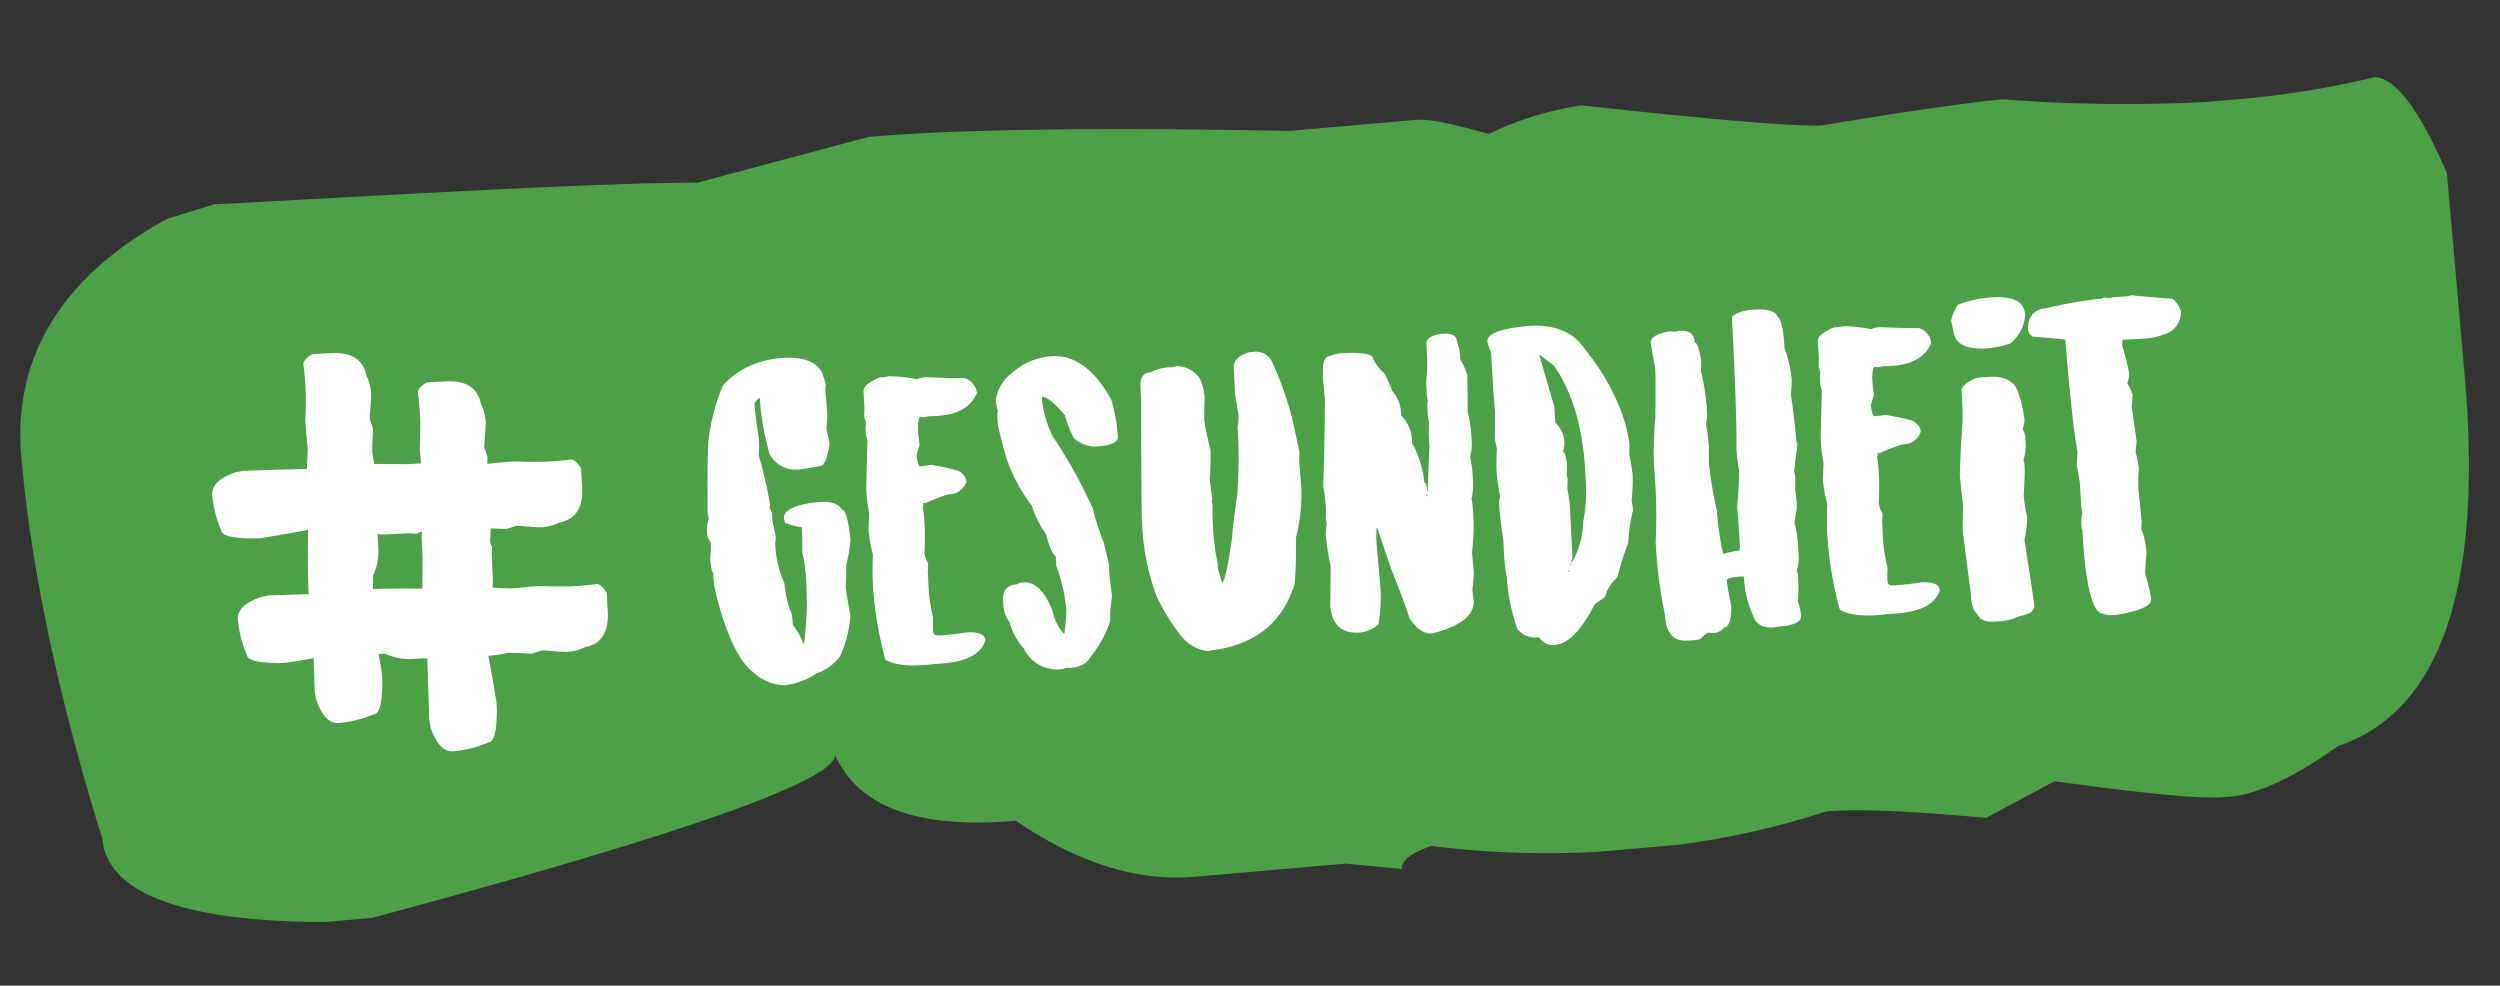
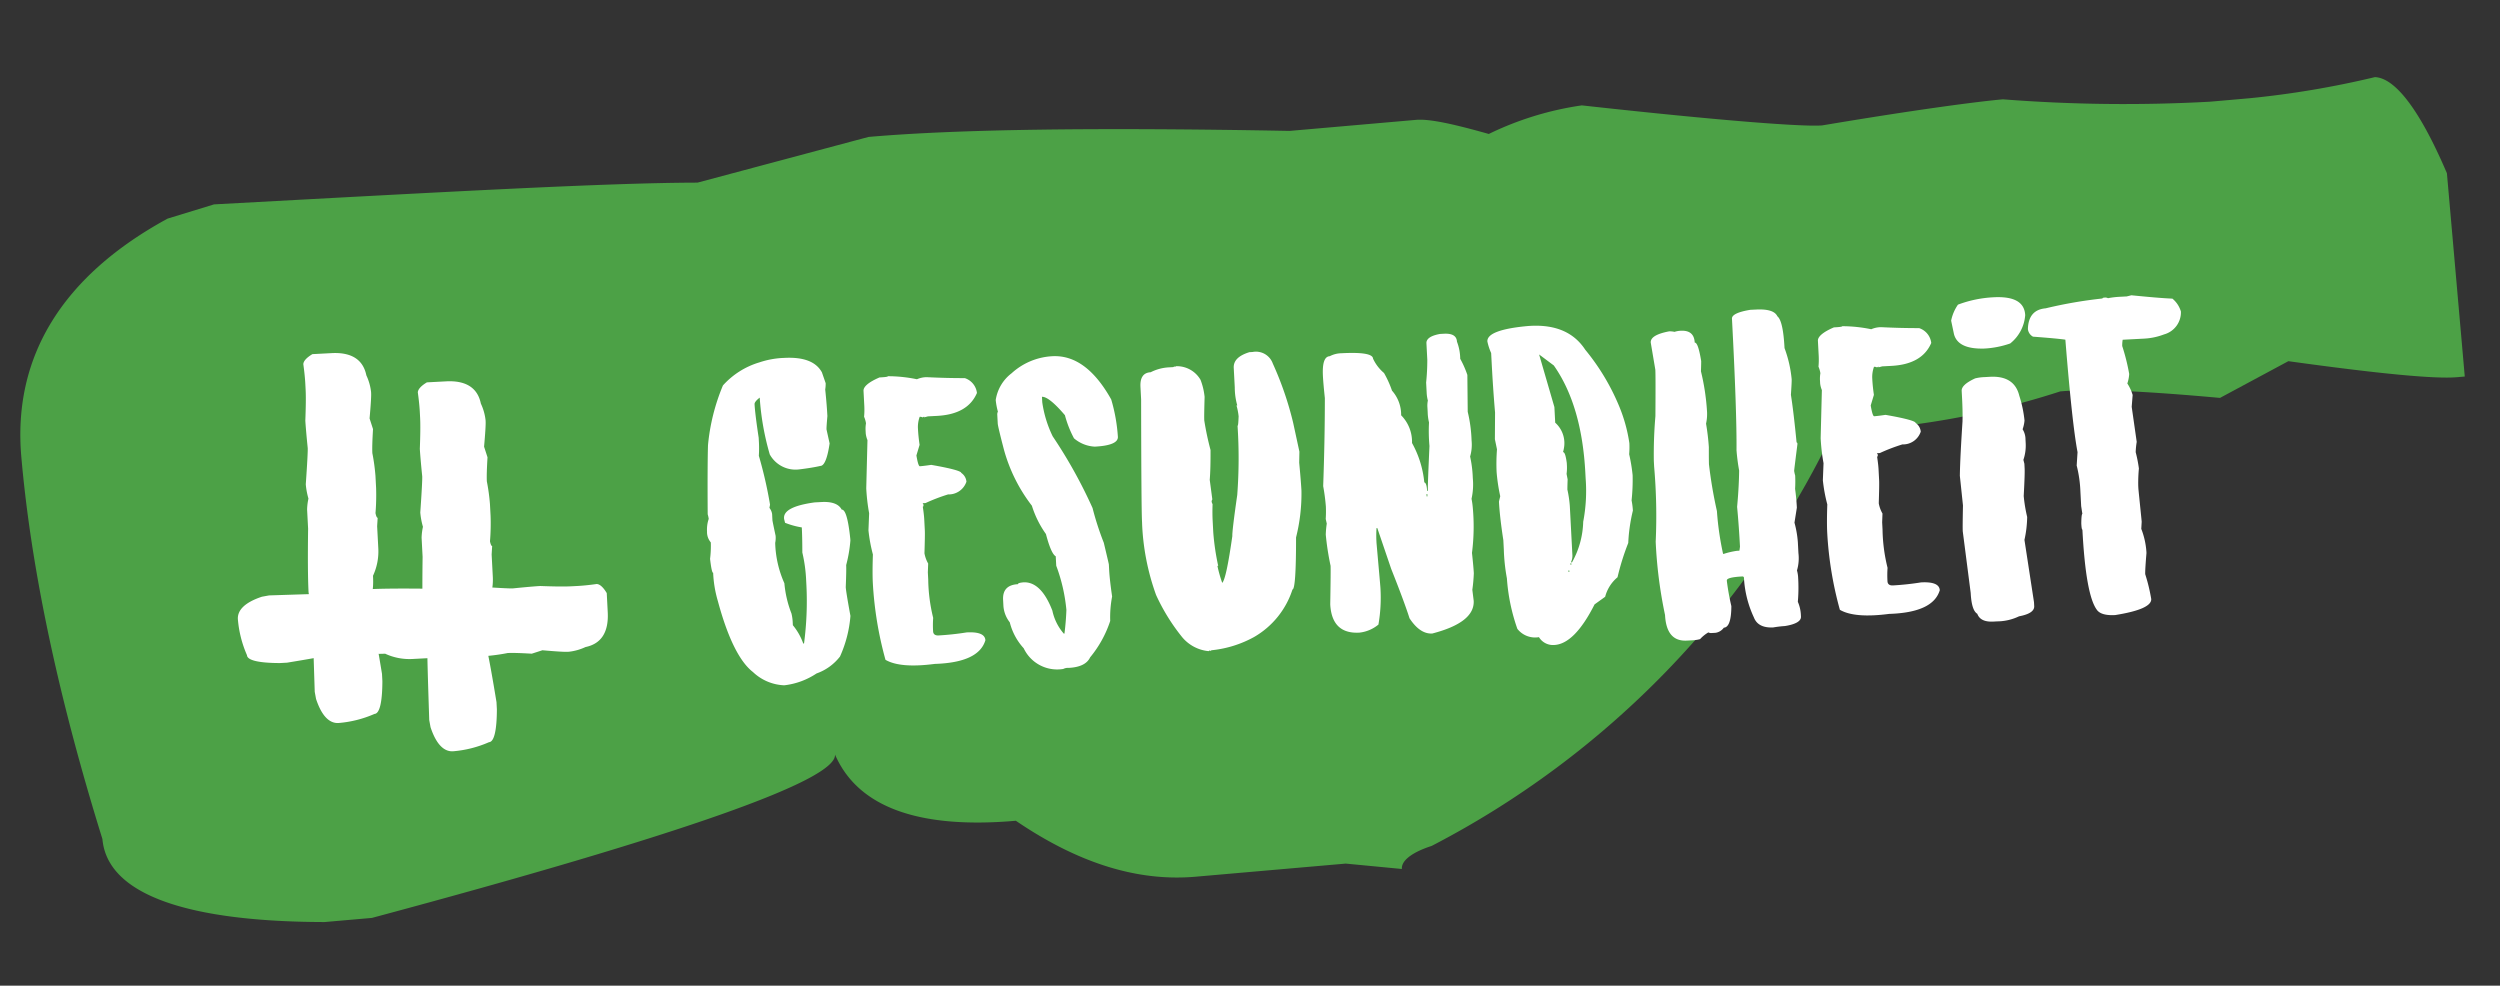
<svg xmlns="http://www.w3.org/2000/svg" id="Gruppe_445" data-name="Gruppe 445" width="236.614" height="93.287" viewBox="0 0 236.614 93.287">
  <rect x="0" y="0" width="236.614" height="93.287" fill="#333333" stroke="none" />
  <g id="Gruppe_79" data-name="Gruppe 79" transform="matrix(0.996, -0.087, 0.087, 0.996, 0, 20.141)">
-     <path id="Pfad_6" data-name="Pfad 6" d="M231.094,35.743c0,20.053-5.065,31.4-15.005,33.814-4.507,2.661-8.068,3.868-10.505,3.868h-.749q-3.095,0-15.761-2.9l-6.748,2.9c-6.754-1.207-11.819-1.929-15.012-1.929a78.047,78.047,0,0,1-14.25,1.929h-7.5A86,86,0,0,1,129.8,71.5c-2.063.475-3,1.207-3,1.929l-5.25-.97H107.292c-5.44,0-10.88-2.167-16.5-6.757-9.382,0-14.821-2.661-16.51-7.736q0,3.636-45.017,11.594h-4.5C11.254,68.35,4.5,64.966,4.5,59.9,1.5,46.13,0,33.814,0,23.189,0,13.771,5.25,6.519,15.754,1.929l4.5-.96C42.2,1.692,57.585,2.176,66.027,2.9L82.53,0c8.442,0,21.575.969,39.767,2.9h12c1.314,0,3.567.722,6.754,1.929A29.79,29.79,0,0,1,150.061,2.9c13.317,2.661,20.82,3.868,22.508,3.868,9.191-.732,15.005-.97,17.259-.97a147.766,147.766,0,0,0,19.506,1.929h3.751a87.731,87.731,0,0,0,12-.959c1.878.237,3.941,3.373,6,9.655Z" transform="translate(0 0)" fill="#4ca146" />
+     <path id="Pfad_6" data-name="Pfad 6" d="M231.094,35.743h-.749q-3.095,0-15.761-2.9l-6.748,2.9c-6.754-1.207-11.819-1.929-15.012-1.929a78.047,78.047,0,0,1-14.25,1.929h-7.5A86,86,0,0,1,129.8,71.5c-2.063.475-3,1.207-3,1.929l-5.25-.97H107.292c-5.44,0-10.88-2.167-16.5-6.757-9.382,0-14.821-2.661-16.51-7.736q0,3.636-45.017,11.594h-4.5C11.254,68.35,4.5,64.966,4.5,59.9,1.5,46.13,0,33.814,0,23.189,0,13.771,5.25,6.519,15.754,1.929l4.5-.96C42.2,1.692,57.585,2.176,66.027,2.9L82.53,0c8.442,0,21.575.969,39.767,2.9h12c1.314,0,3.567.722,6.754,1.929A29.79,29.79,0,0,1,150.061,2.9c13.317,2.661,20.82,3.868,22.508,3.868,9.191-.732,15.005-.97,17.259-.97a147.766,147.766,0,0,0,19.506,1.929h3.751a87.731,87.731,0,0,0,12-.959c1.878.237,3.941,3.373,6,9.655Z" transform="translate(0 0)" fill="#4ca146" />
  </g>
  <g id="Gruppe_80" data-name="Gruppe 80" transform="translate(19.419 34.049) rotate(-3)">
    <g id="Gruppe_22" data-name="Gruppe 22" transform="translate(0 0)">
      <g id="Gruppe_18" data-name="Gruppe 18" transform="translate(8.62 0)">
        <path id="Pfad_4" data-name="Pfad 4" d="M3.359,0C5.243,0,6.31.766,6.537,2.272A5.009,5.009,0,0,1,6.9,3.863v.113q0,.469-.272,2.386L6.9,7.385c-.114,1.023-.182,1.79-.182,2.272A18.778,18.778,0,0,1,6.9,11.816v1.136a20.717,20.717,0,0,1-.182,2.386c.046.312.113.455.182.455l-.091.795v2.159a5.467,5.467,0,0,1-.636,2.5c0,1.42-.249,2.243-.726,2.5q.34,0,1.09,6.817v.682c-.113,2.044-.431,3.067-.908,3.067a10.6,10.6,0,0,1-3.45.681c-.885,0-1.566-.795-2-2.386L.09,31.925C.159,28.6.2,26.272.272,24.994L0,22.5c0-1.278.09-3.266.272-6.022V14.656a5.524,5.524,0,0,1,.181-1.023A6.948,6.948,0,0,1,.272,12.27c.249-2.017.363-3.154.363-3.409C.567,7.469.545,6.589.545,6.249.658,5,.726,4,.726,3.294V2.726C.726,2.3.7,1.675.635.908.658.625.953.312,1.543,0Z" transform="translate(0 0)" fill="#fff" />
      </g>
      <g id="Gruppe_19" data-name="Gruppe 19" transform="translate(19.302 3.235)">
        <path id="Pfad_5" data-name="Pfad 5" d="M3.359,0C5.243,0,6.31.767,6.537,2.272A5.015,5.015,0,0,1,6.9,3.863v.113q0,.469-.272,2.386L6.9,7.385c-.114,1.023-.182,1.79-.182,2.272A18.8,18.8,0,0,1,6.9,11.816v1.136a20.7,20.7,0,0,1-.182,2.386c.046.312.113.455.182.455l-.091.8v2.159a5.467,5.467,0,0,1-.636,2.5c0,1.421-.249,2.244-.726,2.5q.34,0,1.09,6.817v.681c-.113,2.045-.431,3.067-.908,3.067a10.6,10.6,0,0,1-3.45.682c-.885,0-1.566-.8-2-2.387L.09,31.925C.159,28.6.2,26.273.272,24.995L0,22.5c0-1.278.09-3.266.272-6.022V14.656a5.54,5.54,0,0,1,.181-1.023A6.95,6.95,0,0,1,.272,12.27c.249-2.017.363-3.153.363-3.408C.567,7.47.545,6.59.545,6.248.658,5,.726,4.005.726,3.295V2.727C.726,2.3.7,1.675.635.908.658.625.953.312,1.543,0Z" transform="translate(0 0)" fill="#fff" />
      </g>
      <g id="Gruppe_20" data-name="Gruppe 20" transform="translate(0 10.596)">
-         <path id="Pfad_6-2" data-name="Pfad 6" d="M34.993,3.359c0,1.884-.767,2.951-2.272,3.178A4.994,4.994,0,0,1,31.13,6.9h-.113q-.469,0-2.387-.272L27.608,6.9c-1.023-.113-1.79-.181-2.273-.181a18.724,18.724,0,0,1-2.158.181H22.041a20.684,20.684,0,0,1-2.386-.181c-.312.045-.455.113-.455.181l-.795-.091H16.247a5.458,5.458,0,0,1-2.5-.635c-1.421,0-2.244-.25-2.5-.727q0,.342-6.817,1.09H3.75C1.7,6.423.681,6.105.681,5.629A10.611,10.611,0,0,1,0,2.179c0-.885.795-1.567,2.386-2l.682-.09C6.391.159,8.72.2,10,.272L12.5,0c1.278,0,3.267.091,6.022.272h1.818a5.526,5.526,0,0,1,1.023.181A6.967,6.967,0,0,1,22.723.272c2.017.25,3.153.364,3.408.364C27.523.567,28.4.545,28.744.545c1.25.113,2.243.181,2.954.181h.568c.426,0,1.051-.022,1.818-.09.284.022.6.317.909.907Z" transform="translate(0 0)" fill="#fff" />
-       </g>
+         </g>
      <g id="Gruppe_21" data-name="Gruppe 21" transform="translate(1.805 22.499)">
        <path id="Pfad_7" data-name="Pfad 7" d="M34.993,3.36c0,1.884-.767,2.95-2.272,3.178A5.008,5.008,0,0,1,31.13,6.9h-.113q-.469,0-2.386-.272L27.608,6.9c-1.023-.113-1.79-.181-2.272-.181a18.751,18.751,0,0,1-2.159.181H22.041a20.671,20.671,0,0,1-2.386-.181c-.313.046-.455.113-.455.181l-.8-.09H16.247a5.46,5.46,0,0,1-2.5-.636c-1.421,0-2.244-.25-2.5-.726q0,.34-6.817,1.09H3.749C1.7,6.424.682,6.106.682,5.629A10.635,10.635,0,0,1,0,2.179c0-.885.8-1.566,2.387-2L3.068.091C6.391.159,8.72.2,10,.272L12.5,0c1.277,0,3.266.091,6.021.272h1.818A5.562,5.562,0,0,1,21.36.455,6.96,6.96,0,0,1,22.723.272c2.017.25,3.153.364,3.408.364C27.523.568,28.4.545,28.745.545c1.249.113,2.243.182,2.954.182h.568c.426,0,1.052-.023,1.818-.091.284.022.6.318.909.908Z" transform="translate(0 0)" fill="#fff" />
      </g>
    </g>
  </g>
  <path id="Pfad_404" data-name="Pfad 404" d="M-61.45-29.261a8.222,8.222,0,0,0-2.375.3,7.523,7.523,0,0,0-3.562,2,19.225,19.225,0,0,0-1.707,5.566c-.093,1.113-.223,3.284-.371,6.531a3.18,3.18,0,0,1,.074.445,3.144,3.144,0,0,0-.223,1.188,1.511,1.511,0,0,0,.3,1.039v.148a9.84,9.84,0,0,1-.148,1.41q.083,1.336.223,1.336a11.022,11.022,0,0,0,.3,2.672c.761,3.563,1.763,5.863,2.969,6.9a4.558,4.558,0,0,0,2.895,1.41A6.94,6.94,0,0,0-59.965.724a4.828,4.828,0,0,0,2.3-1.484,11.525,11.525,0,0,0,1.188-3.785c-.2-1.54-.3-2.468-.3-2.746.093-1.021.148-1.707.148-2.078a13.016,13.016,0,0,0,.52-2.3v-.148c-.093-1.874-.315-2.82-.668-2.82-.241-.538-.872-.816-1.855-.816H-59.3c-1.985.167-2.969.612-2.969,1.336v.074l.074.371a7.447,7.447,0,0,0,1.559.52c0,.52-.019,1.317-.074,2.375a14.1,14.1,0,0,1,.223,2.672v.52A30.449,30.449,0,0,1-61-2.171h-.074a5.7,5.7,0,0,0-.891-1.781v-.223a4.317,4.317,0,0,0-.074-.891,10.393,10.393,0,0,1-.52-2.895,9.984,9.984,0,0,1-.668-3.859,2.369,2.369,0,0,0,.074-.668c-.148-.928-.223-1.429-.223-1.484v-.594a1.247,1.247,0,0,0-.223-.594l.074-.3a39.871,39.871,0,0,0-.816-4.676,11.1,11.1,0,0,0,.074-1.187v-.52c-.148-1.5-.223-2.579-.223-3.191,0-.148.167-.353.52-.594a25.04,25.04,0,0,0,.668,5.418,2.784,2.784,0,0,0,2.746,1.559q1.2-.083,2-.223c.353,0,.687-.687.965-2.078l-.223-1.336c0-.167.056-.594.148-1.262,0-.649-.019-1.5-.074-2.523a3.128,3.128,0,0,0,.074-.594l-.3-1.039C-58.462-28.741-59.613-29.261-61.45-29.261Zm9.7,2.245c0,.056-.26.074-.8.074-1.058.39-1.577.8-1.577,1.188v1.466a7.025,7.025,0,0,1-.074.983,2.583,2.583,0,0,1,.148.631,2.987,2.987,0,0,0-.074.687v.278a2.321,2.321,0,0,0,.13.631l-.353,4.546a18.308,18.308,0,0,0,.148,2.375l-.148,1.614a14.842,14.842,0,0,0,.3,2.3c-.093,1.076-.148,1.985-.148,2.728a34.18,34.18,0,0,0,.816,7.292c.909.594,2.449.8,4.639.631,2.765.056,4.4-.594,4.9-1.985q0-.835-1.726-.835a26.368,26.368,0,0,1-2.672.148c-.334,0-.5-.148-.5-.427v-.13a9.982,9.982,0,0,1,.074-1.132,15.98,15.98,0,0,1-.278-3.637v-.687l.074-.835a3.058,3.058,0,0,1-.3-.983c.093-1.132.148-1.855.148-2.171v-1.058c0-.241-.019-.631-.074-1.187.056,0,.074-.074.074-.2l-.074-.13h.278a16.912,16.912,0,0,1,2.171-.705,1.772,1.772,0,0,0,1.8-1.113,1.119,1.119,0,0,0-.445-.854c0-.167-.928-.482-2.8-.909-.612.056-.965.074-1.076.074s-.2-.353-.278-1.039l.353-.983c-.056-.612-.074-1.095-.074-1.466v-.148a2.835,2.835,0,0,1,.223-1.039.524.524,0,0,1,.278.074l.148-.074v.074l.353-.074h.872c1.93,0,3.229-.649,3.878-1.967a1.682,1.682,0,0,0-1.076-1.466c-1.132-.056-2.319-.148-3.6-.278a2.347,2.347,0,0,0-.928.148A13.65,13.65,0,0,0-51.746-27.016Zm15.641-1.076a6.2,6.2,0,0,0-3.934,1.41,3.909,3.909,0,0,0-1.633,2.449,6.591,6.591,0,0,0,.148,1.113.544.544,0,0,0-.074.3v.816q0,.278.445,2.449a15.3,15.3,0,0,0,2.375,5.492,9.433,9.433,0,0,0,1.188,2.746c.26,1.262.538,1.985.816,2.152v.891a16.2,16.2,0,0,1,.742,4.23c-.056.631-.148,1.373-.3,2.227H-36.4a4.809,4.809,0,0,1-.965-2.227c-.612-1.874-1.484-2.82-2.6-2.82-.353.019-.52.056-.52.148-.983,0-1.484.464-1.484,1.41v.52a2.8,2.8,0,0,0,.52,1.633A5.648,5.648,0,0,0-40.262-.631a3.505,3.505,0,0,0,3.637,2.152.982.982,0,0,1,.52-.074c1.076,0,1.763-.3,2.078-.891a10.575,10.575,0,0,0,2.078-3.34,10.511,10.511,0,0,1,.3-2.3c-.093-1.039-.148-1.874-.148-2.523v-.52c0-.056-.13-.761-.371-2.078a27.3,27.3,0,0,1-.891-3.34,45.886,45.886,0,0,0-3.414-6.977,10.84,10.84,0,0,1-.816-3.266v-.52c.427,0,1.132.612,2.078,1.855a10.115,10.115,0,0,0,.742,2.227,3.27,3.27,0,0,0,1.93.891c1.484,0,2.227-.278,2.227-.816a16.083,16.083,0,0,0-.445-3.562C-32.191-26.626-33.972-28.092-36.106-28.092Zm18.647.594c-1.039.26-1.559.724-1.559,1.41v1.855a6.292,6.292,0,0,0,.148,1.707h-.074a5.769,5.769,0,0,1,.148,1.039c-.056.594-.093.891-.148.891a46.781,46.781,0,0,1-.371,6.531c-.445,2.245-.668,3.544-.668,3.859-.52,2.653-.909,4.119-1.187,4.379a12.487,12.487,0,0,1-.371-1.633h.074a22.9,22.9,0,0,1-.3-3.191v-1.113c0-.39.019-.909.074-1.559a.544.544,0,0,1-.074-.3l.074-.148-.148-1.855c.093-.687.167-1.633.223-2.82a27.1,27.1,0,0,1-.445-2.82c0-.334.056-1.076.148-2.227a6.231,6.231,0,0,0-.3-1.633,2.588,2.588,0,0,0-2.3-1.41c0,.056-.019.074-.074.074v-.074l-.148.074h-.445a4.289,4.289,0,0,0-1.707.371c-.687,0-1.039.445-1.039,1.336v1.188q-.529,10.409-.52,11.578a22.475,22.475,0,0,0,.965,6.977A18.644,18.644,0,0,0-25.252-.928,3.706,3.706,0,0,0-22.8.557l.148-.074V.557l.148-.074h.074A10.477,10.477,0,0,0-18.424-.557a8.024,8.024,0,0,0,3.859-4.3c.223,0,.427-1.633.594-4.9a17,17,0,0,0,.742-4.379c0-.482-.019-1.373-.074-2.672l.074-1.039-.445-2.746a30.863,30.863,0,0,0-1.633-5.715A1.692,1.692,0,0,0-17.162-27.5ZM.65-28.277c-.891.111-1.336.39-1.336.816V-25.9A20.9,20.9,0,0,1-.909-23.75v.965a3.472,3.472,0,0,0,.074.742,2.369,2.369,0,0,0-.074.668v.445a4.622,4.622,0,0,0,.074.965,15.743,15.743,0,0,0-.074,2.227c-.241,2.468-.371,3.878-.371,4.23h-.074c0-.5-.074-.779-.223-.816a9.556,9.556,0,0,0-.965-3.785,3.571,3.571,0,0,0-.891-2.672,3.439,3.439,0,0,0-.742-2.375,9.626,9.626,0,0,0-.668-1.707,3.949,3.949,0,0,1-.965-1.41c0-.445-.983-.668-2.969-.668a2.478,2.478,0,0,0-1.113.223c-.5,0-.742.612-.742,1.855,0,.39.019,1.076.074,2.078-.148,2.82-.353,5.585-.594,8.313A19.093,19.093,0,0,1-11-12.543a11.1,11.1,0,0,1-.074,1.188l.074.445a8.649,8.649,0,0,0-.148,1.039,25.67,25.67,0,0,0,.3,2.969c0,.278-.074,1.5-.223,3.637,0,1.874.872,2.82,2.6,2.82a3.391,3.391,0,0,0,1.855-.668,14.911,14.911,0,0,0,.371-3.414c0-.278-.056-1.707-.148-4.3v-.3a10.515,10.515,0,0,1,.074-1.113h.074l1.113,3.934c.8,2.356,1.28,3.952,1.484,4.75C-3.043-.52-2.356,0-1.577,0,1.151-.557,2.505-1.521,2.505-2.895L2.431-3.934a15.453,15.453,0,0,0,.223-1.559c0-.315-.019-.946-.074-1.93a19.611,19.611,0,0,0,.3-4.3,7.63,7.63,0,0,0-.074-.816,6.2,6.2,0,0,0,.223-1.93v-.074a11.039,11.039,0,0,0-.148-2A3.965,3.965,0,0,0,3.1-18.035v-.074a13.306,13.306,0,0,0-.223-2.672l.148-3.488a9.267,9.267,0,0,0-.594-1.559,4.674,4.674,0,0,0-.223-1.633c0-.538-.39-.816-1.187-.816Zm-2,15.066v.223h-.074v-.223ZM9.091-28.593c-2.672.093-4.008.52-4.008,1.262a5.4,5.4,0,0,0,.3,1.113v.965c0,1.466.019,3.024.074,4.676l-.148,2.523.148.965a17.649,17.649,0,0,0-.148,2.152,17.143,17.143,0,0,0,.223,2.3c-.093.315-.148.482-.148.52,0,.946.074,2.171.223,3.637v.891a17.74,17.74,0,0,0,.148,2.746A18.028,18.028,0,0,0,6.494-.019a2.134,2.134,0,0,0,2,.891,1.556,1.556,0,0,0,1.41.816c1.28,0,2.616-1.206,4.008-3.637l1.039-.668A3.569,3.569,0,0,1,16.216-4.4,23,23,0,0,1,17.4-7.589,16.031,16.031,0,0,1,18-10.632a7.638,7.638,0,0,0-.074-.965,18.589,18.589,0,0,0,.223-2.375,16.423,16.423,0,0,0-.223-2A7.96,7.96,0,0,0,18-17.015a14.651,14.651,0,0,0-.816-3.637,21.145,21.145,0,0,0-2.895-5.418c-.983-1.688-2.672-2.523-5.047-2.523Zm2.152,3.859q2.449,3.9,2.449,10.316v.52a15.443,15.443,0,0,1-.445,4.082A8.269,8.269,0,0,1,11.986-6.03h-.074V-6.1A1.339,1.339,0,0,0,12.06-6.7v-4.676a10.849,10.849,0,0,0-.148-1.559c0-.019.019-.353.074-.965l-.074-.52a4.317,4.317,0,0,0,.074-.891v-.148c-.056-.687-.148-1.039-.3-1.039a3.579,3.579,0,0,0,.148-.594,2.6,2.6,0,0,0-.742-2.227V-20.8L9.908-25.847Zm.668,18.777v.148h-.074v-.148Zm-.223.668v.148h-.074v-.148ZM30.095-29.02c-1.187.13-1.781.39-1.781.742q0,8.795-.223,12.469a19.093,19.093,0,0,0,.148,1.93c-.056.872-.167,2.022-.371,3.414.056,1.373.074,2.635.074,3.785l-.074.371h-.223a7.381,7.381,0,0,0-1.262.223h-.074a27.85,27.85,0,0,1-.371-4.082,42.368,42.368,0,0,1-.52-4.453c0-.093.019-.649.074-1.633a22.109,22.109,0,0,0-.148-2.227,4.2,4.2,0,0,0,.148-1.336v-.074a21.5,21.5,0,0,0-.371-3.562c.056-.612.074-.946.074-.965-.13-1.187-.3-1.781-.52-1.781,0-.8-.427-1.187-1.262-1.187a2.171,2.171,0,0,0-.594.074,1.937,1.937,0,0,0-.52-.074c-1.187.167-1.781.482-1.781.965l.3,2.6c0,.427-.074,1.874-.223,4.379a42.071,42.071,0,0,0-.371,4.23v.52A53.993,53.993,0,0,1,20-7.57a42.561,42.561,0,0,0,.52,6.977c0,1.688.649,2.523,1.93,2.523h.594a3.448,3.448,0,0,0,.668-.074,3.328,3.328,0,0,1,.816-.594.544.544,0,0,0,.3.074H25.2a1.175,1.175,0,0,0,.816-.445c.464,0,.742-.668.816-2a23.106,23.106,0,0,1-.3-2.375v-.074c0-.2.5-.3,1.484-.3a.137.137,0,0,1,.148.148v.148A10.1,10.1,0,0,0,28.907.074c.223.687.816,1.039,1.781,1.039A10.515,10.515,0,0,1,31.8,1.039C32.841.928,33.36.649,33.36.223V.074a3.539,3.539,0,0,0-.223-1.262,15.579,15.579,0,0,0,.148-2.375,3.128,3.128,0,0,0-.074-.594,4.061,4.061,0,0,0,.223-1.633V-6.828a9.73,9.73,0,0,0-.223-1.855l.3-1.41c0-.575-.019-1.169-.074-1.781a12.042,12.042,0,0,0,.074-1.262,3.18,3.18,0,0,1-.074-.445c0-.037.148-.872.445-2.523,0-.093-.019-.148-.074-.148-.093-2.078-.2-3.581-.3-4.527.093-.8.148-1.28.148-1.484a11.561,11.561,0,0,0-.52-2.969c0-1.707-.167-2.728-.52-3.043-.2-.5-.872-.742-2-.742Zm8.609,2c0,.056-.26.074-.8.074-1.058.39-1.577.8-1.577,1.188v1.466a7.025,7.025,0,0,1-.074.983,2.583,2.583,0,0,1,.148.631,2.987,2.987,0,0,0-.074.687v.278a2.321,2.321,0,0,0,.13.631l-.353,4.546a18.308,18.308,0,0,0,.148,2.375l-.148,1.614a14.842,14.842,0,0,0,.3,2.3c-.093,1.076-.148,1.985-.148,2.728A34.18,34.18,0,0,0,37.07-.223c.909.594,2.449.8,4.639.631,2.765.056,4.4-.594,4.9-1.985q0-.835-1.726-.835a26.368,26.368,0,0,1-2.672.148c-.334,0-.5-.148-.5-.427v-.13a9.982,9.982,0,0,1,.074-1.132A15.98,15.98,0,0,1,41.5-7.589v-.687l.074-.835a3.058,3.058,0,0,1-.3-.983c.093-1.132.148-1.855.148-2.171v-1.058c0-.241-.019-.631-.074-1.187.056,0,.074-.074.074-.2l-.074-.13h.278a16.912,16.912,0,0,1,2.171-.705,1.772,1.772,0,0,0,1.8-1.113,1.119,1.119,0,0,0-.445-.854c0-.167-.928-.482-2.8-.909-.612.056-.965.074-1.076.074s-.2-.353-.278-1.039l.353-.983c-.056-.612-.074-1.095-.074-1.466v-.148a2.835,2.835,0,0,1,.223-1.039.524.524,0,0,1,.278.074l.148-.074v.074l.353-.074h.872c1.93,0,3.229-.649,3.878-1.967a1.682,1.682,0,0,0-1.076-1.466c-1.132-.056-2.319-.148-3.6-.278a2.347,2.347,0,0,0-.928.148A13.65,13.65,0,0,0,38.7-27.016ZM53.157-29a11.034,11.034,0,0,0-3.414.52A4.062,4.062,0,0,0,49.019-27l.2,1.28c.2.983,1.132,1.484,2.8,1.521a8.828,8.828,0,0,0,2.468-.353,3.779,3.779,0,0,0,1.559-2.6C56.051-28.389,55.086-29,53.157-29Zm-1.262,7.5a4.317,4.317,0,0,0-.891.074q-1.336.529-1.336,1.113v.668c0,.8-.019,1.54-.074,2.227-.241,2.06-.427,3.767-.52,5.121l.148,2.82c-.093,1.3-.148,2.115-.148,2.449l.445,5.863c0,1.095.167,1.763.52,2,.167.538.649.816,1.484.816h.371a4.843,4.843,0,0,0,2.078-.371c.983-.13,1.484-.427,1.484-.891V.019l-.594-5.937a10.551,10.551,0,0,0,.371-2.152,13.906,13.906,0,0,1-.223-2c.148-1.392.223-2.245.223-2.6v-.445l-.074-.371a4.221,4.221,0,0,0,.3-1.559v-.371a1.812,1.812,0,0,0-.223-.965,3.376,3.376,0,0,0,.223-.816,11.31,11.31,0,0,0-.371-2.375c-.241-1.28-1.132-1.93-2.672-1.93Zm13.841-6.921h-.742a7.96,7.96,0,0,0-1.039.074.544.544,0,0,0-.3-.074c-.148,0-.223.019-.223.074a42.273,42.273,0,0,0-5.418.649c-1.095.037-1.688.668-1.781,1.874a.928.928,0,0,0,.445.742c1.577.2,2.6.353,3.043.445q.223,7.988.594,10.688l-.148,1.262a11.733,11.733,0,0,1,.223,2.449v1.41l.074.742c-.056,0-.111.3-.148.891,0,.39.019.594.074.594,0,4.1.315,6.661.965,7.645.241.39.8.594,1.707.594C65.383,1.392,66.552.946,66.552.3a16.766,16.766,0,0,0-.445-2.375q0-.362.223-2V-4.23a7.39,7.39,0,0,0-.371-2.152l.074-.668c0-.13-.056-1.169-.148-3.117v-.3a14.8,14.8,0,0,1,.148-1.633,12.973,12.973,0,0,0-.223-1.559,7.7,7.7,0,0,1,.148-.965l-.3-3.34.148-1.113a4.113,4.113,0,0,0-.445-1.113,3.416,3.416,0,0,0,.223-.891,19.325,19.325,0,0,0-.52-2.672,3.128,3.128,0,0,1,.074-.594H67.22a6.135,6.135,0,0,0,1.855-.3,2.168,2.168,0,0,0,1.707-2.078,2.5,2.5,0,0,0-.742-1.262c-.983-.093-2.264-.278-3.859-.52Z" transform="translate(137.128 59.878) rotate(-3)" fill="#fff" />
</svg>